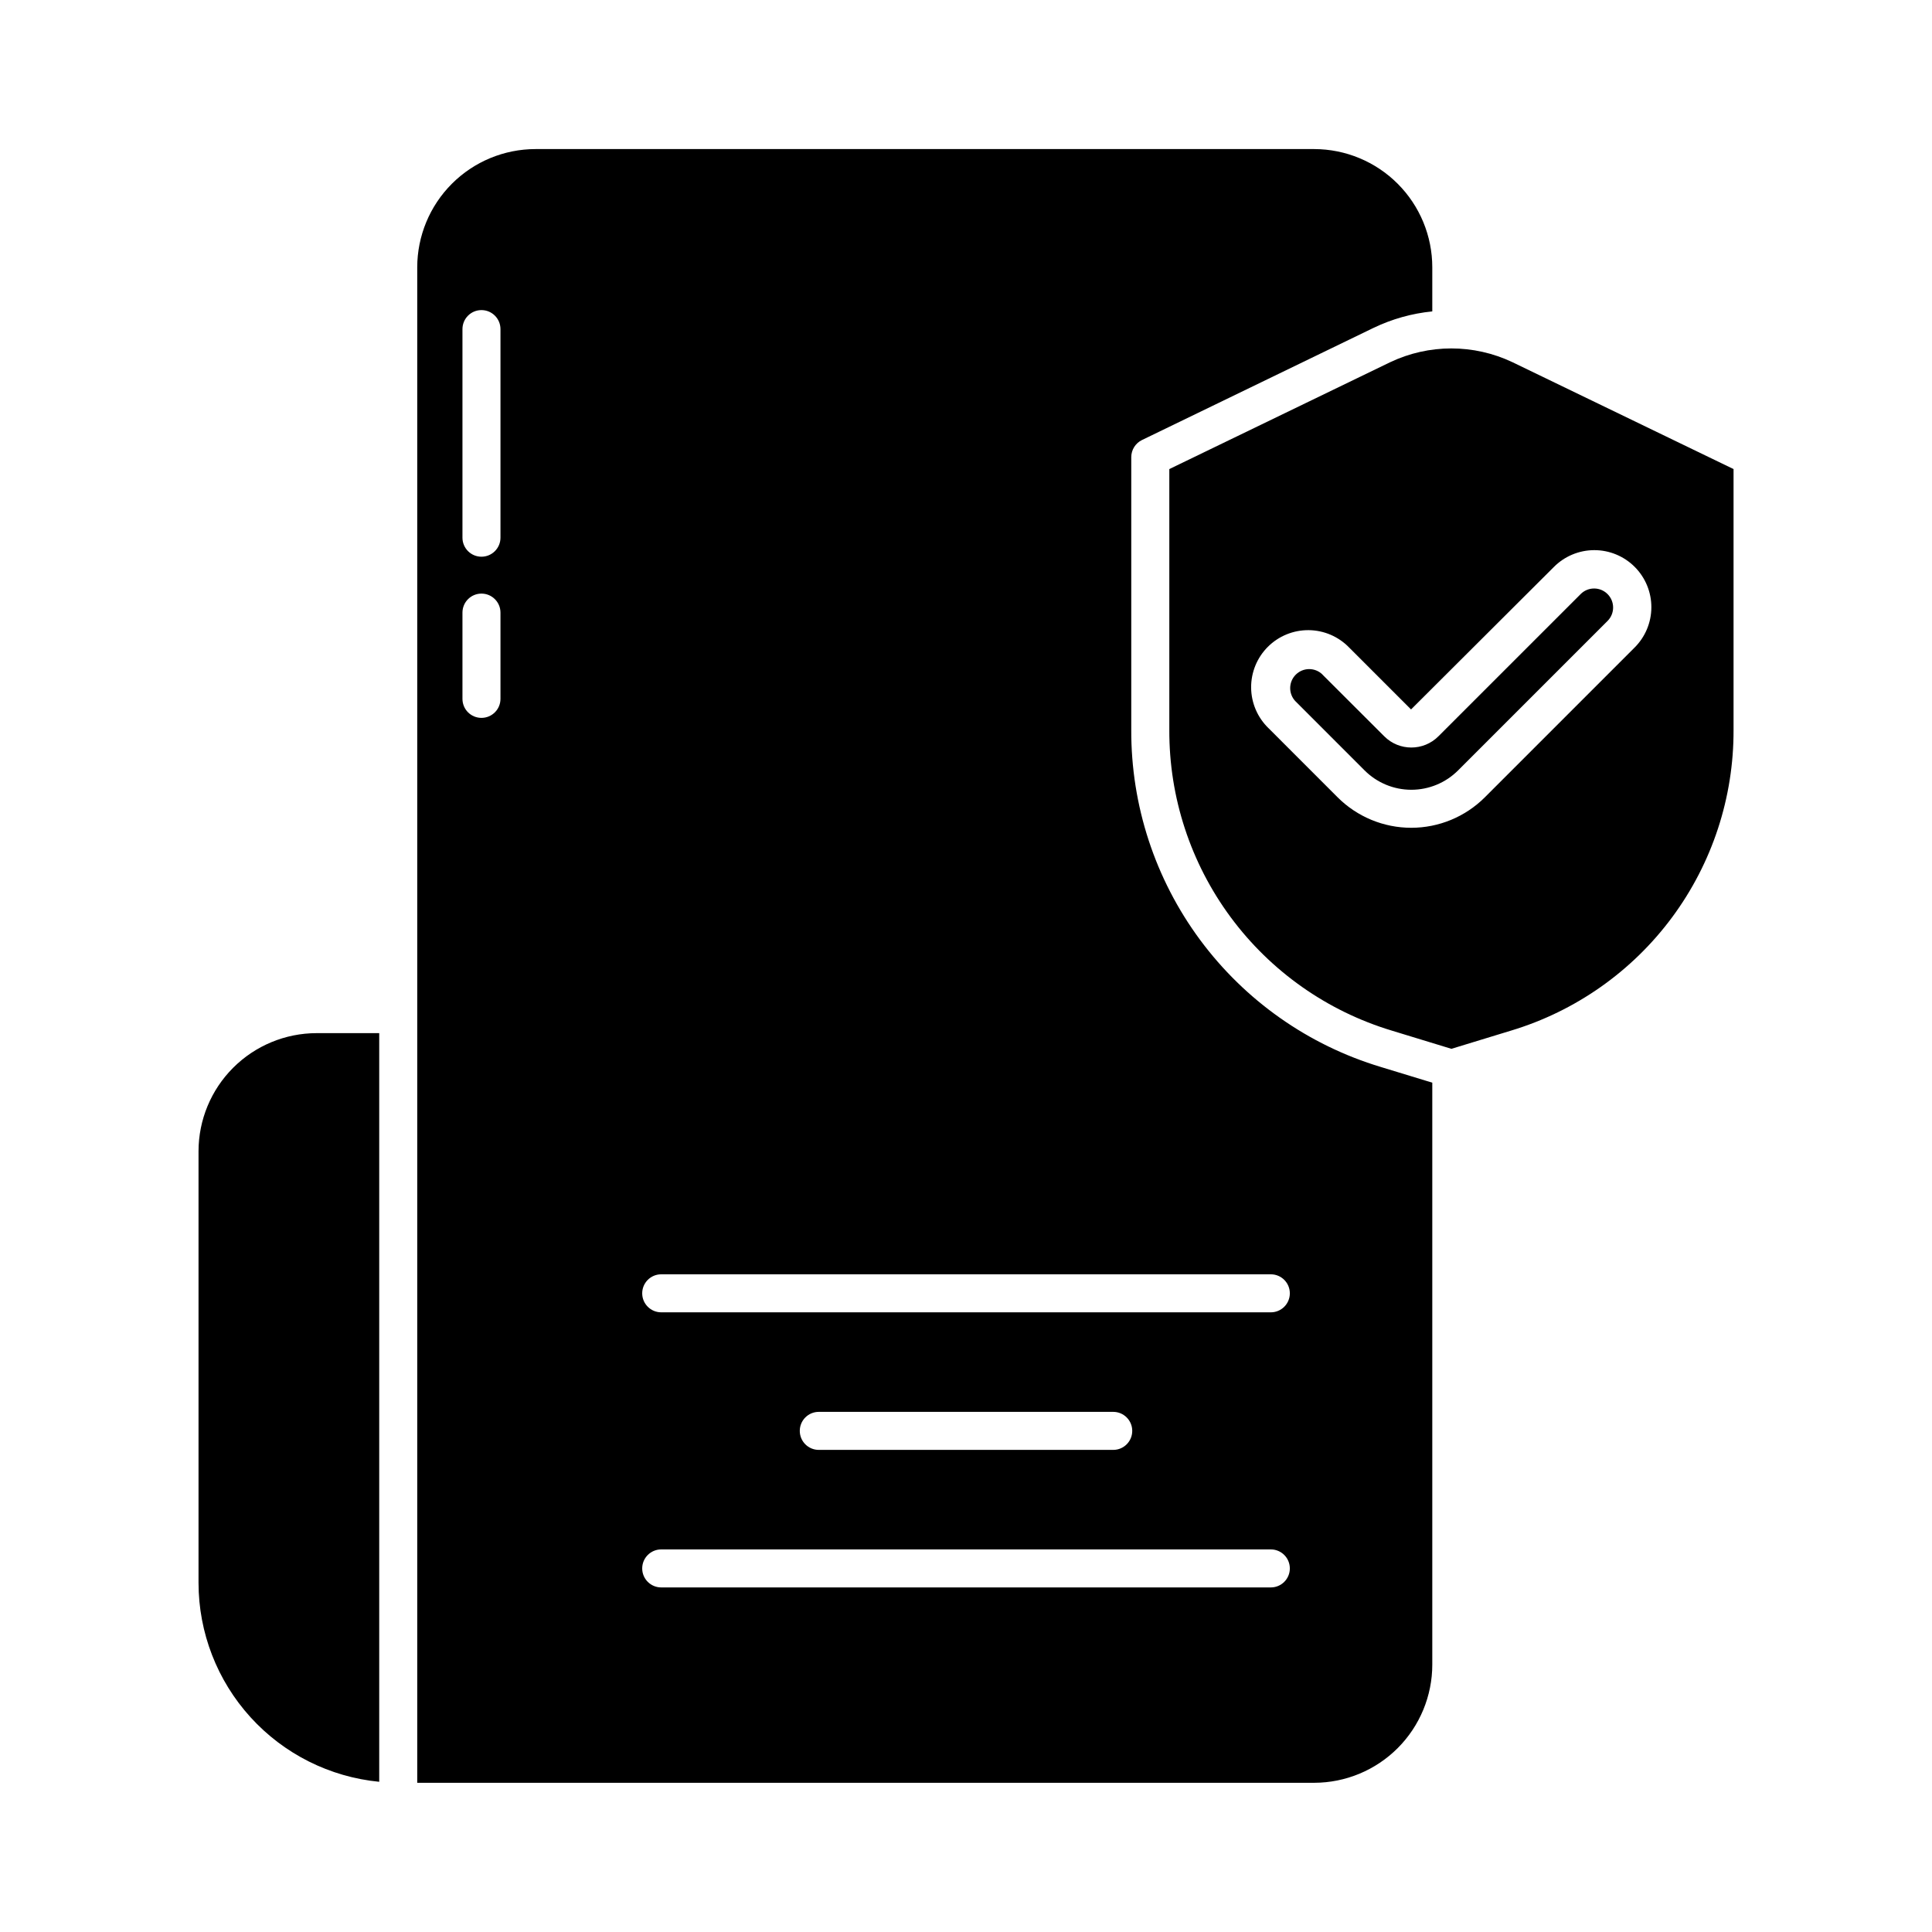
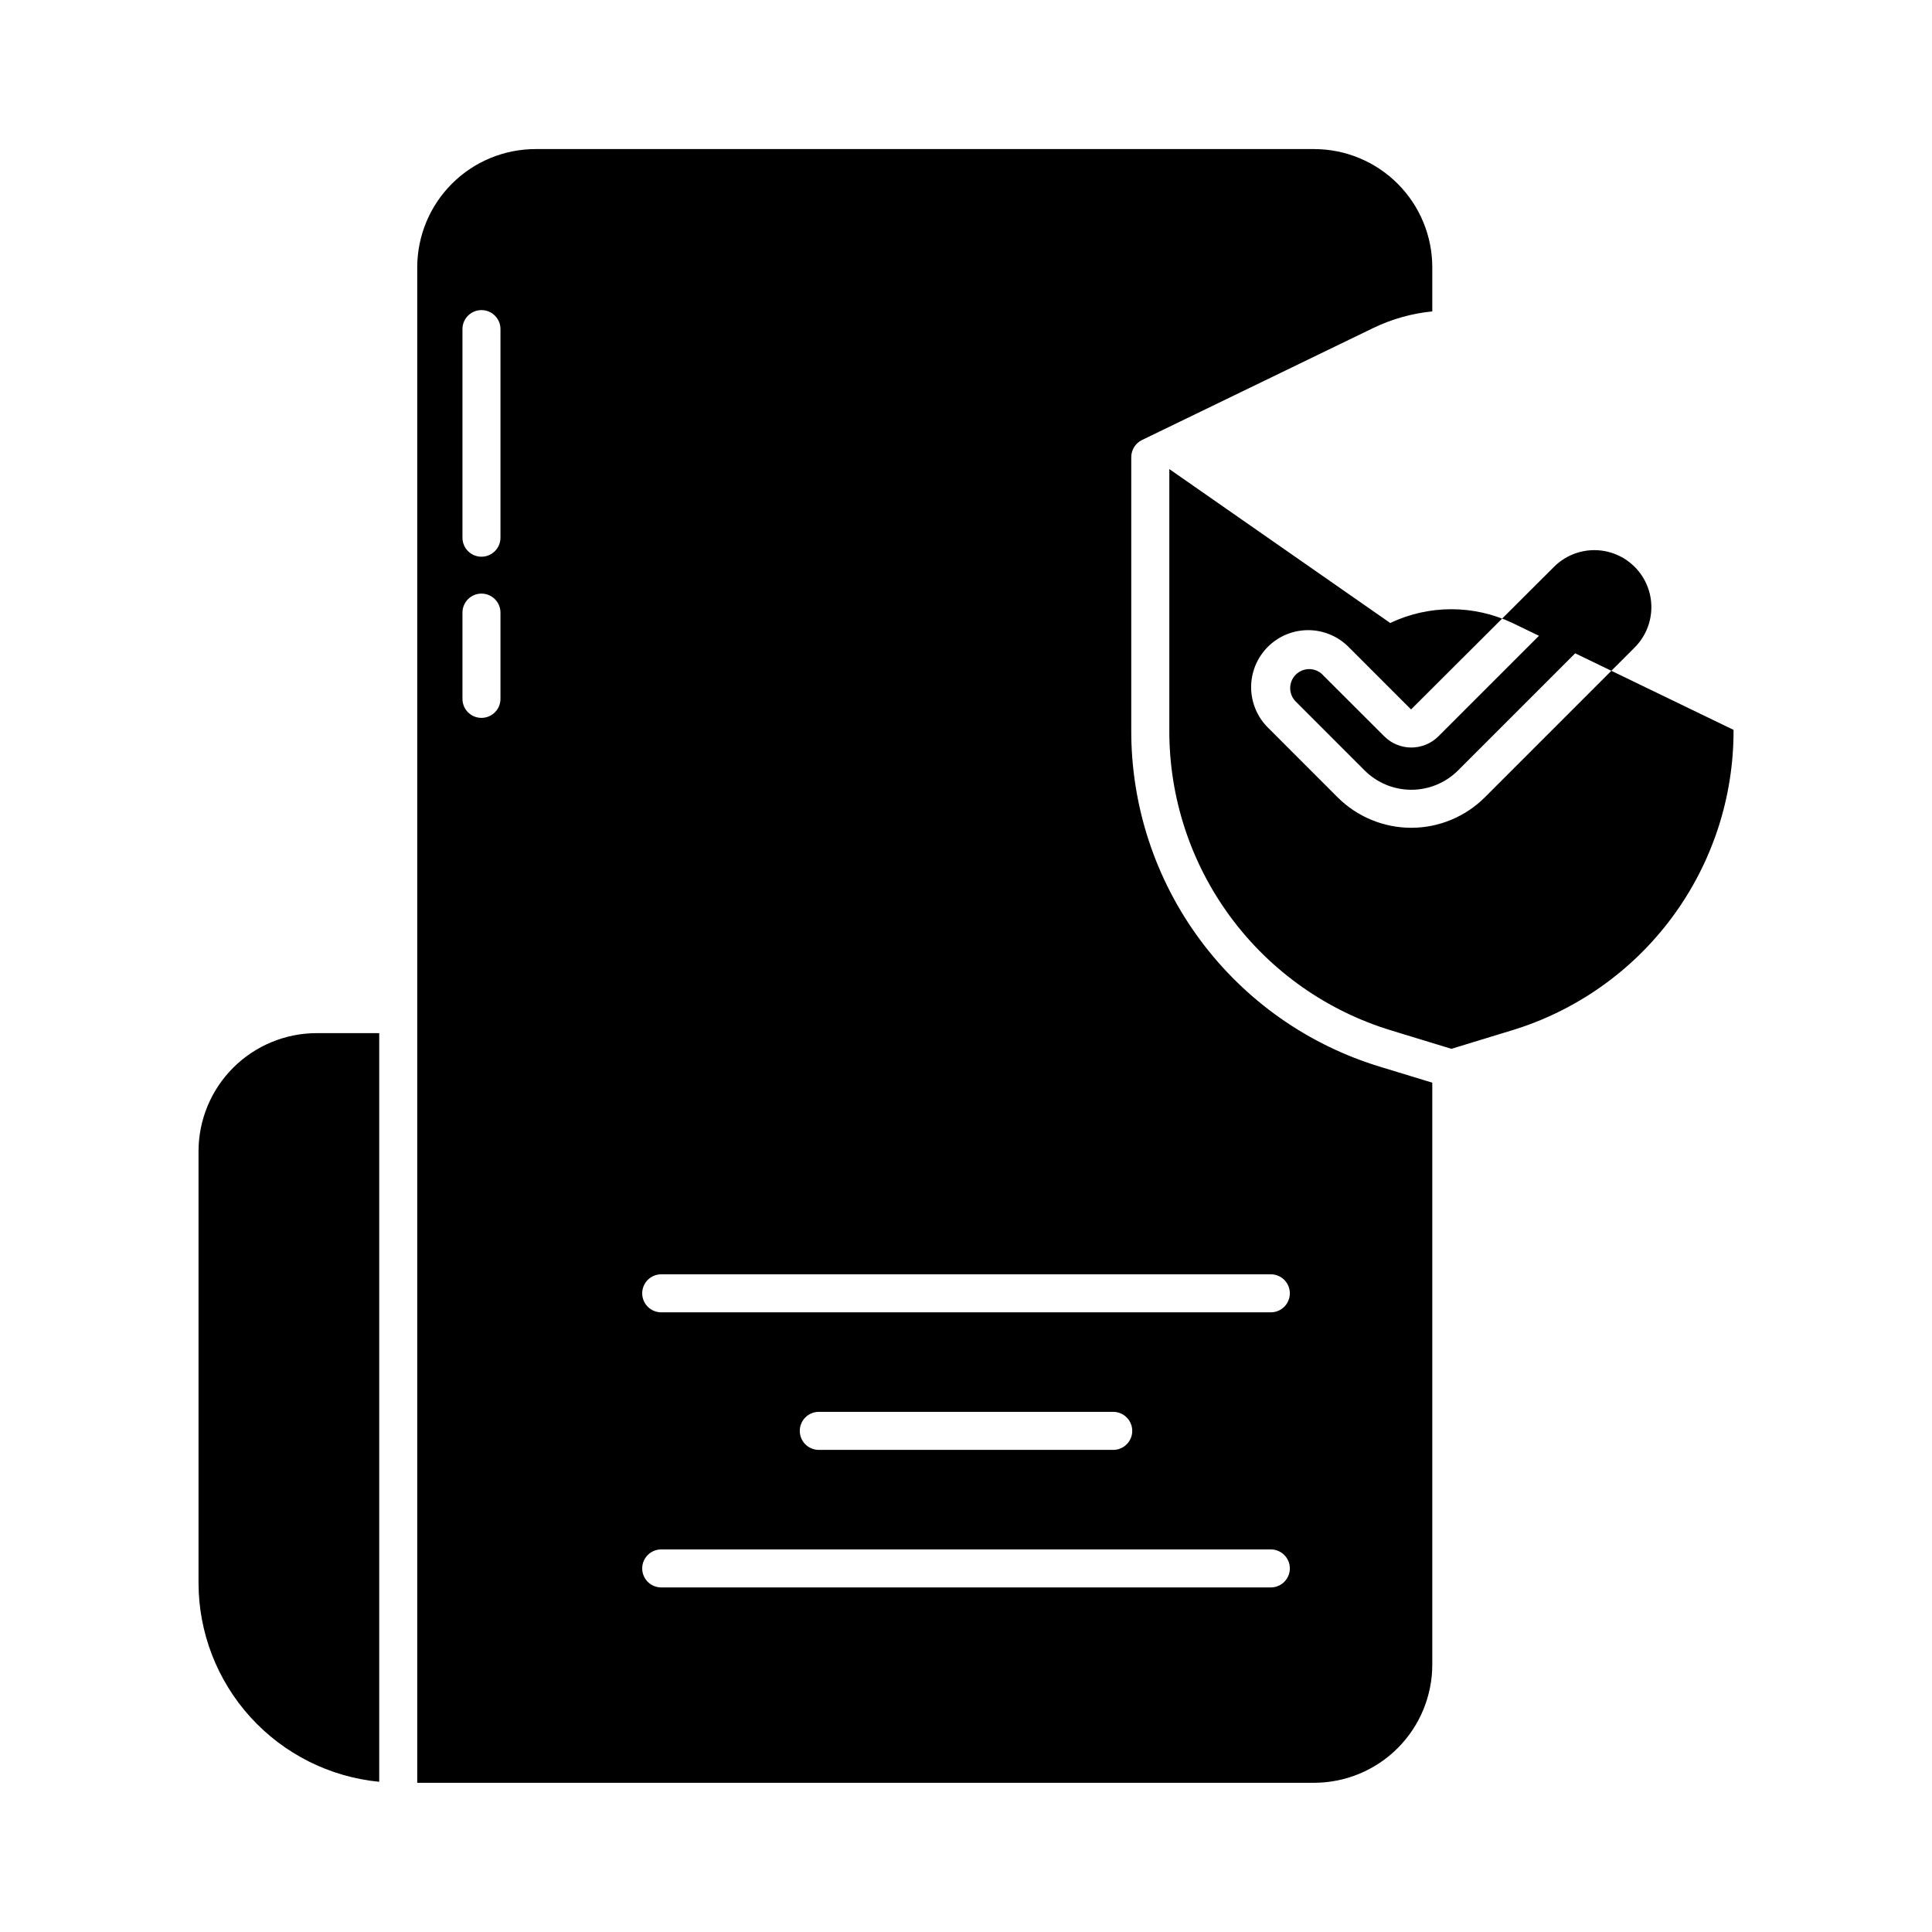
<svg xmlns="http://www.w3.org/2000/svg" fill="#000000" width="800px" height="800px" version="1.1" viewBox="144 144 512 512">
-   <path d="m523.57 585.13v-154.21l-13.68-4.172h0.004c-19.172-5.777-35.965-17.598-47.875-33.695s-18.301-35.613-18.223-55.637v-72.273c0.004-1.934 1.109-3.691 2.848-4.535l61.375-29.727v0.004c4.891-2.352 10.152-3.824 15.551-4.359v-11.688c0-8.301-3.297-16.262-9.16-22.133-5.863-5.875-13.82-9.184-22.121-9.199h-206.38c-8.309 0.008-16.273 3.312-22.148 9.184-5.875 5.875-9.18 13.84-9.191 22.148v401.62h237.72c8.301-0.016 16.258-3.324 22.121-9.195 5.863-5.875 9.16-13.836 9.16-22.137zm-246.94-255.92c0 2.781-2.254 5.035-5.039 5.035-2.781 0-5.035-2.254-5.035-5.035v-22.859c0-2.781 2.254-5.039 5.035-5.039 2.785 0 5.039 2.258 5.039 5.039zm0-42.715c0 2.781-2.254 5.039-5.039 5.039-2.781 0-5.035-2.258-5.035-5.039v-55.277c0-2.781 2.254-5.039 5.035-5.039 2.785 0 5.039 2.258 5.039 5.039zm204.15 278.19h-161.55c-2.781 0-5.039-2.254-5.039-5.035 0-2.785 2.258-5.039 5.039-5.039h161.55c2.785 0 5.039 2.254 5.039 5.039 0 2.781-2.254 5.035-5.039 5.035zm-124.83-41.488c0-2.781 2.254-5.039 5.039-5.039h78.027c2.785 0 5.039 2.258 5.039 5.039 0 2.785-2.254 5.039-5.039 5.039h-78.027c-2.785 0-5.039-2.254-5.039-5.039zm124.83-31.418h-161.55c-2.781 0-5.039-2.254-5.039-5.035 0-2.785 2.258-5.039 5.039-5.039h161.55c2.785 0 5.039 2.254 5.039 5.039 0 2.781-2.254 5.035-5.039 5.035zm-284.17 71.73v-114.42c0.008-8.297 3.309-16.254 9.176-22.121 5.867-5.867 13.824-9.168 22.121-9.176h16.59v198.4c-13.098-1.27-25.254-7.363-34.105-17.102-8.852-9.738-13.766-22.422-13.781-35.578zm257.27-295.2v69.113c-0.074 17.867 5.629 35.281 16.258 49.645 10.625 14.363 25.613 24.91 42.723 30.062l15.773 4.82 15.781-4.82c17.109-5.152 32.098-15.695 42.73-30.059 10.629-14.363 16.332-31.781 16.262-49.648v-69.113l-58.59-28.324c-10.25-4.863-22.145-4.863-32.395 0zm101.86 25.996c2.828-2.871 6.684-4.496 10.715-4.512 4.027-0.016 7.898 1.578 10.746 4.426 2.852 2.852 4.445 6.719 4.426 10.75-0.016 4.031-1.641 7.887-4.516 10.711l-39.605 39.605h0.004c-5.18 5.176-12.199 8.086-19.52 8.086-7.32 0-14.34-2.91-19.516-8.086l-18.297-18.305h-0.004c-2.914-2.816-4.578-6.684-4.613-10.738-0.035-4.055 1.559-7.953 4.426-10.82 2.867-2.867 6.766-4.461 10.82-4.426s7.922 1.699 10.738 4.613l16.398 16.398zm-61.316 28.43 16.422 16.398c3.961 3.957 10.379 3.957 14.34 0l37.707-37.699h-0.004c1.969-1.969 5.156-1.969 7.125 0s1.969 5.156 0 7.125l-39.605 39.605v-0.004c-3.285 3.289-7.742 5.137-12.395 5.137-4.648 0-9.105-1.848-12.391-5.137l-18.297-18.305-0.004 0.004c-1.906-1.977-1.879-5.121 0.062-7.062 1.945-1.945 5.086-1.973 7.062-0.062z" />
+   <path d="m523.57 585.13v-154.21l-13.68-4.172h0.004c-19.172-5.777-35.965-17.598-47.875-33.695s-18.301-35.613-18.223-55.637v-72.273c0.004-1.934 1.109-3.691 2.848-4.535l61.375-29.727v0.004c4.891-2.352 10.152-3.824 15.551-4.359v-11.688c0-8.301-3.297-16.262-9.16-22.133-5.863-5.875-13.82-9.184-22.121-9.199h-206.38c-8.309 0.008-16.273 3.312-22.148 9.184-5.875 5.875-9.18 13.84-9.191 22.148v401.62h237.72c8.301-0.016 16.258-3.324 22.121-9.195 5.863-5.875 9.16-13.836 9.16-22.137zm-246.94-255.92c0 2.781-2.254 5.035-5.039 5.035-2.781 0-5.035-2.254-5.035-5.035v-22.859c0-2.781 2.254-5.039 5.035-5.039 2.785 0 5.039 2.258 5.039 5.039zm0-42.715c0 2.781-2.254 5.039-5.039 5.039-2.781 0-5.035-2.258-5.035-5.039v-55.277c0-2.781 2.254-5.039 5.035-5.039 2.785 0 5.039 2.258 5.039 5.039zm204.15 278.19h-161.55c-2.781 0-5.039-2.254-5.039-5.035 0-2.785 2.258-5.039 5.039-5.039h161.55c2.785 0 5.039 2.254 5.039 5.039 0 2.781-2.254 5.035-5.039 5.035zm-124.83-41.488c0-2.781 2.254-5.039 5.039-5.039h78.027c2.785 0 5.039 2.258 5.039 5.039 0 2.785-2.254 5.039-5.039 5.039h-78.027c-2.785 0-5.039-2.254-5.039-5.039zm124.83-31.418h-161.55c-2.781 0-5.039-2.254-5.039-5.035 0-2.785 2.258-5.039 5.039-5.039h161.55c2.785 0 5.039 2.254 5.039 5.039 0 2.781-2.254 5.035-5.039 5.035zm-284.17 71.73v-114.42c0.008-8.297 3.309-16.254 9.176-22.121 5.867-5.867 13.824-9.168 22.121-9.176h16.59v198.4c-13.098-1.27-25.254-7.363-34.105-17.102-8.852-9.738-13.766-22.422-13.781-35.578zm257.27-295.2v69.113c-0.074 17.867 5.629 35.281 16.258 49.645 10.625 14.363 25.613 24.91 42.723 30.062l15.773 4.82 15.781-4.82c17.109-5.152 32.098-15.695 42.73-30.059 10.629-14.363 16.332-31.781 16.262-49.648l-58.59-28.324c-10.25-4.863-22.145-4.863-32.395 0zm101.86 25.996c2.828-2.871 6.684-4.496 10.715-4.512 4.027-0.016 7.898 1.578 10.746 4.426 2.852 2.852 4.445 6.719 4.426 10.75-0.016 4.031-1.641 7.887-4.516 10.711l-39.605 39.605h0.004c-5.18 5.176-12.199 8.086-19.52 8.086-7.32 0-14.34-2.91-19.516-8.086l-18.297-18.305h-0.004c-2.914-2.816-4.578-6.684-4.613-10.738-0.035-4.055 1.559-7.953 4.426-10.82 2.867-2.867 6.766-4.461 10.82-4.426s7.922 1.699 10.738 4.613l16.398 16.398zm-61.316 28.43 16.422 16.398c3.961 3.957 10.379 3.957 14.34 0l37.707-37.699h-0.004c1.969-1.969 5.156-1.969 7.125 0s1.969 5.156 0 7.125l-39.605 39.605v-0.004c-3.285 3.289-7.742 5.137-12.395 5.137-4.648 0-9.105-1.848-12.391-5.137l-18.297-18.305-0.004 0.004c-1.906-1.977-1.879-5.121 0.062-7.062 1.945-1.945 5.086-1.973 7.062-0.062z" />
</svg>